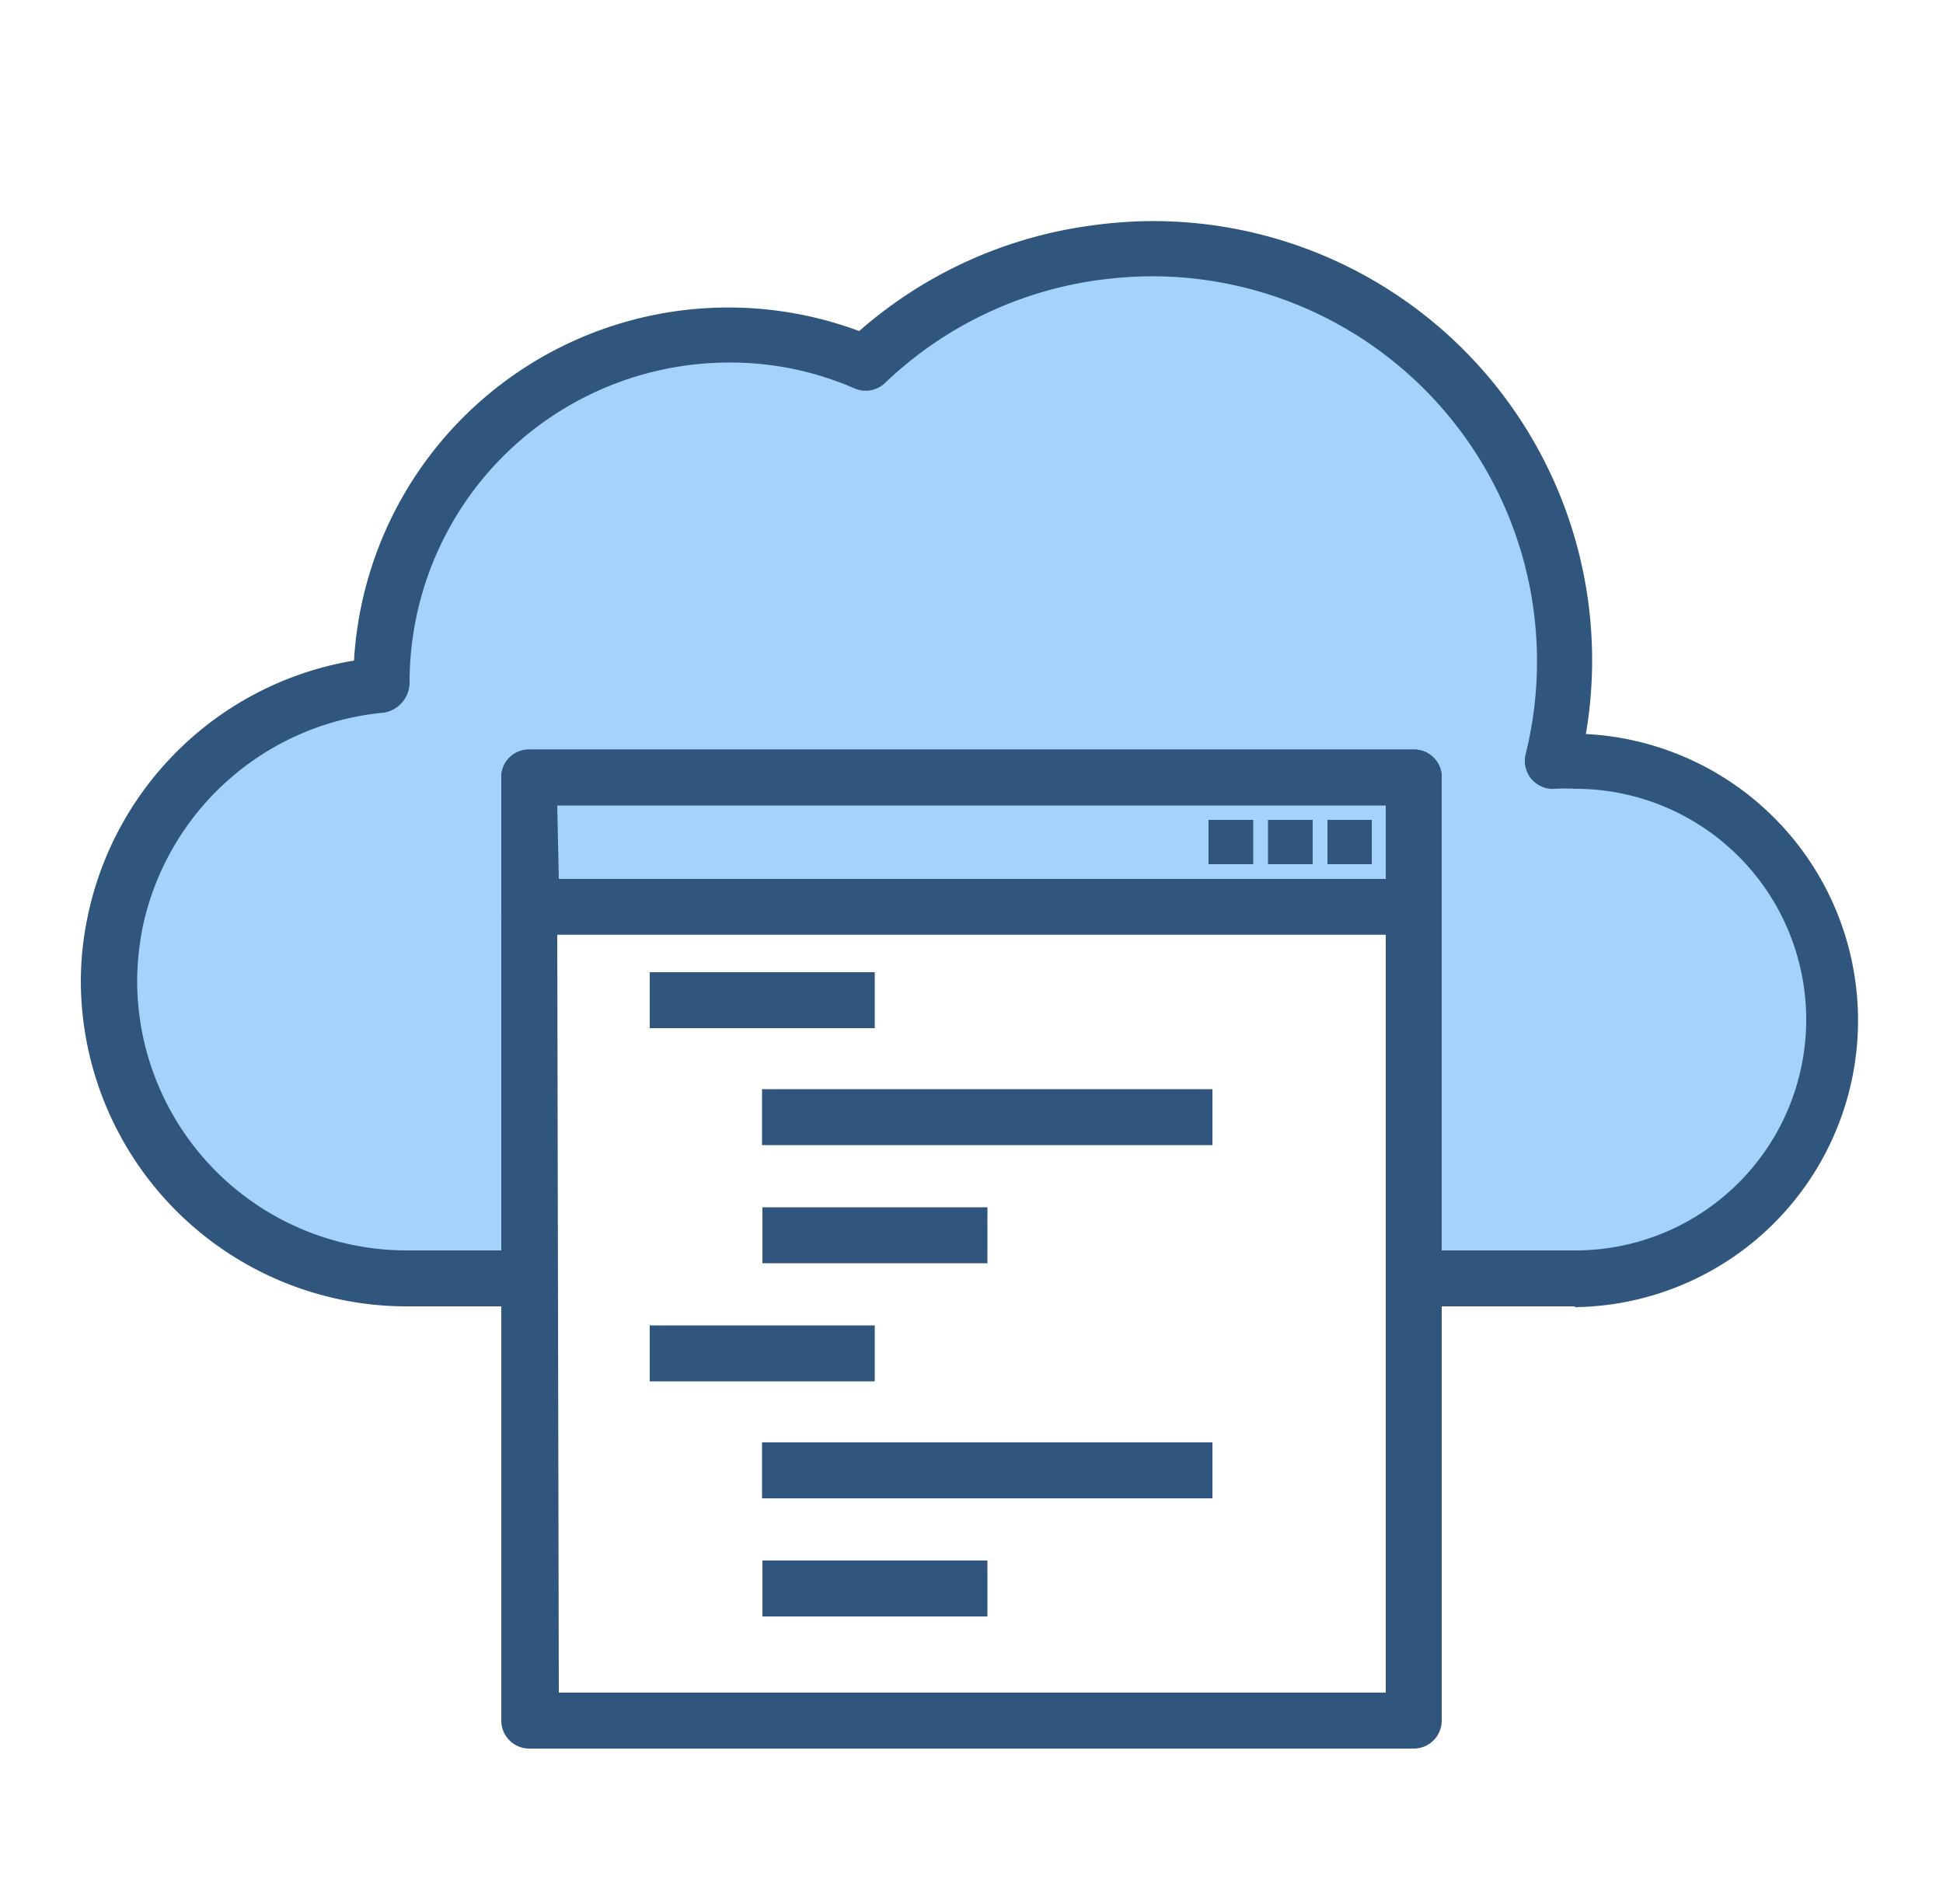
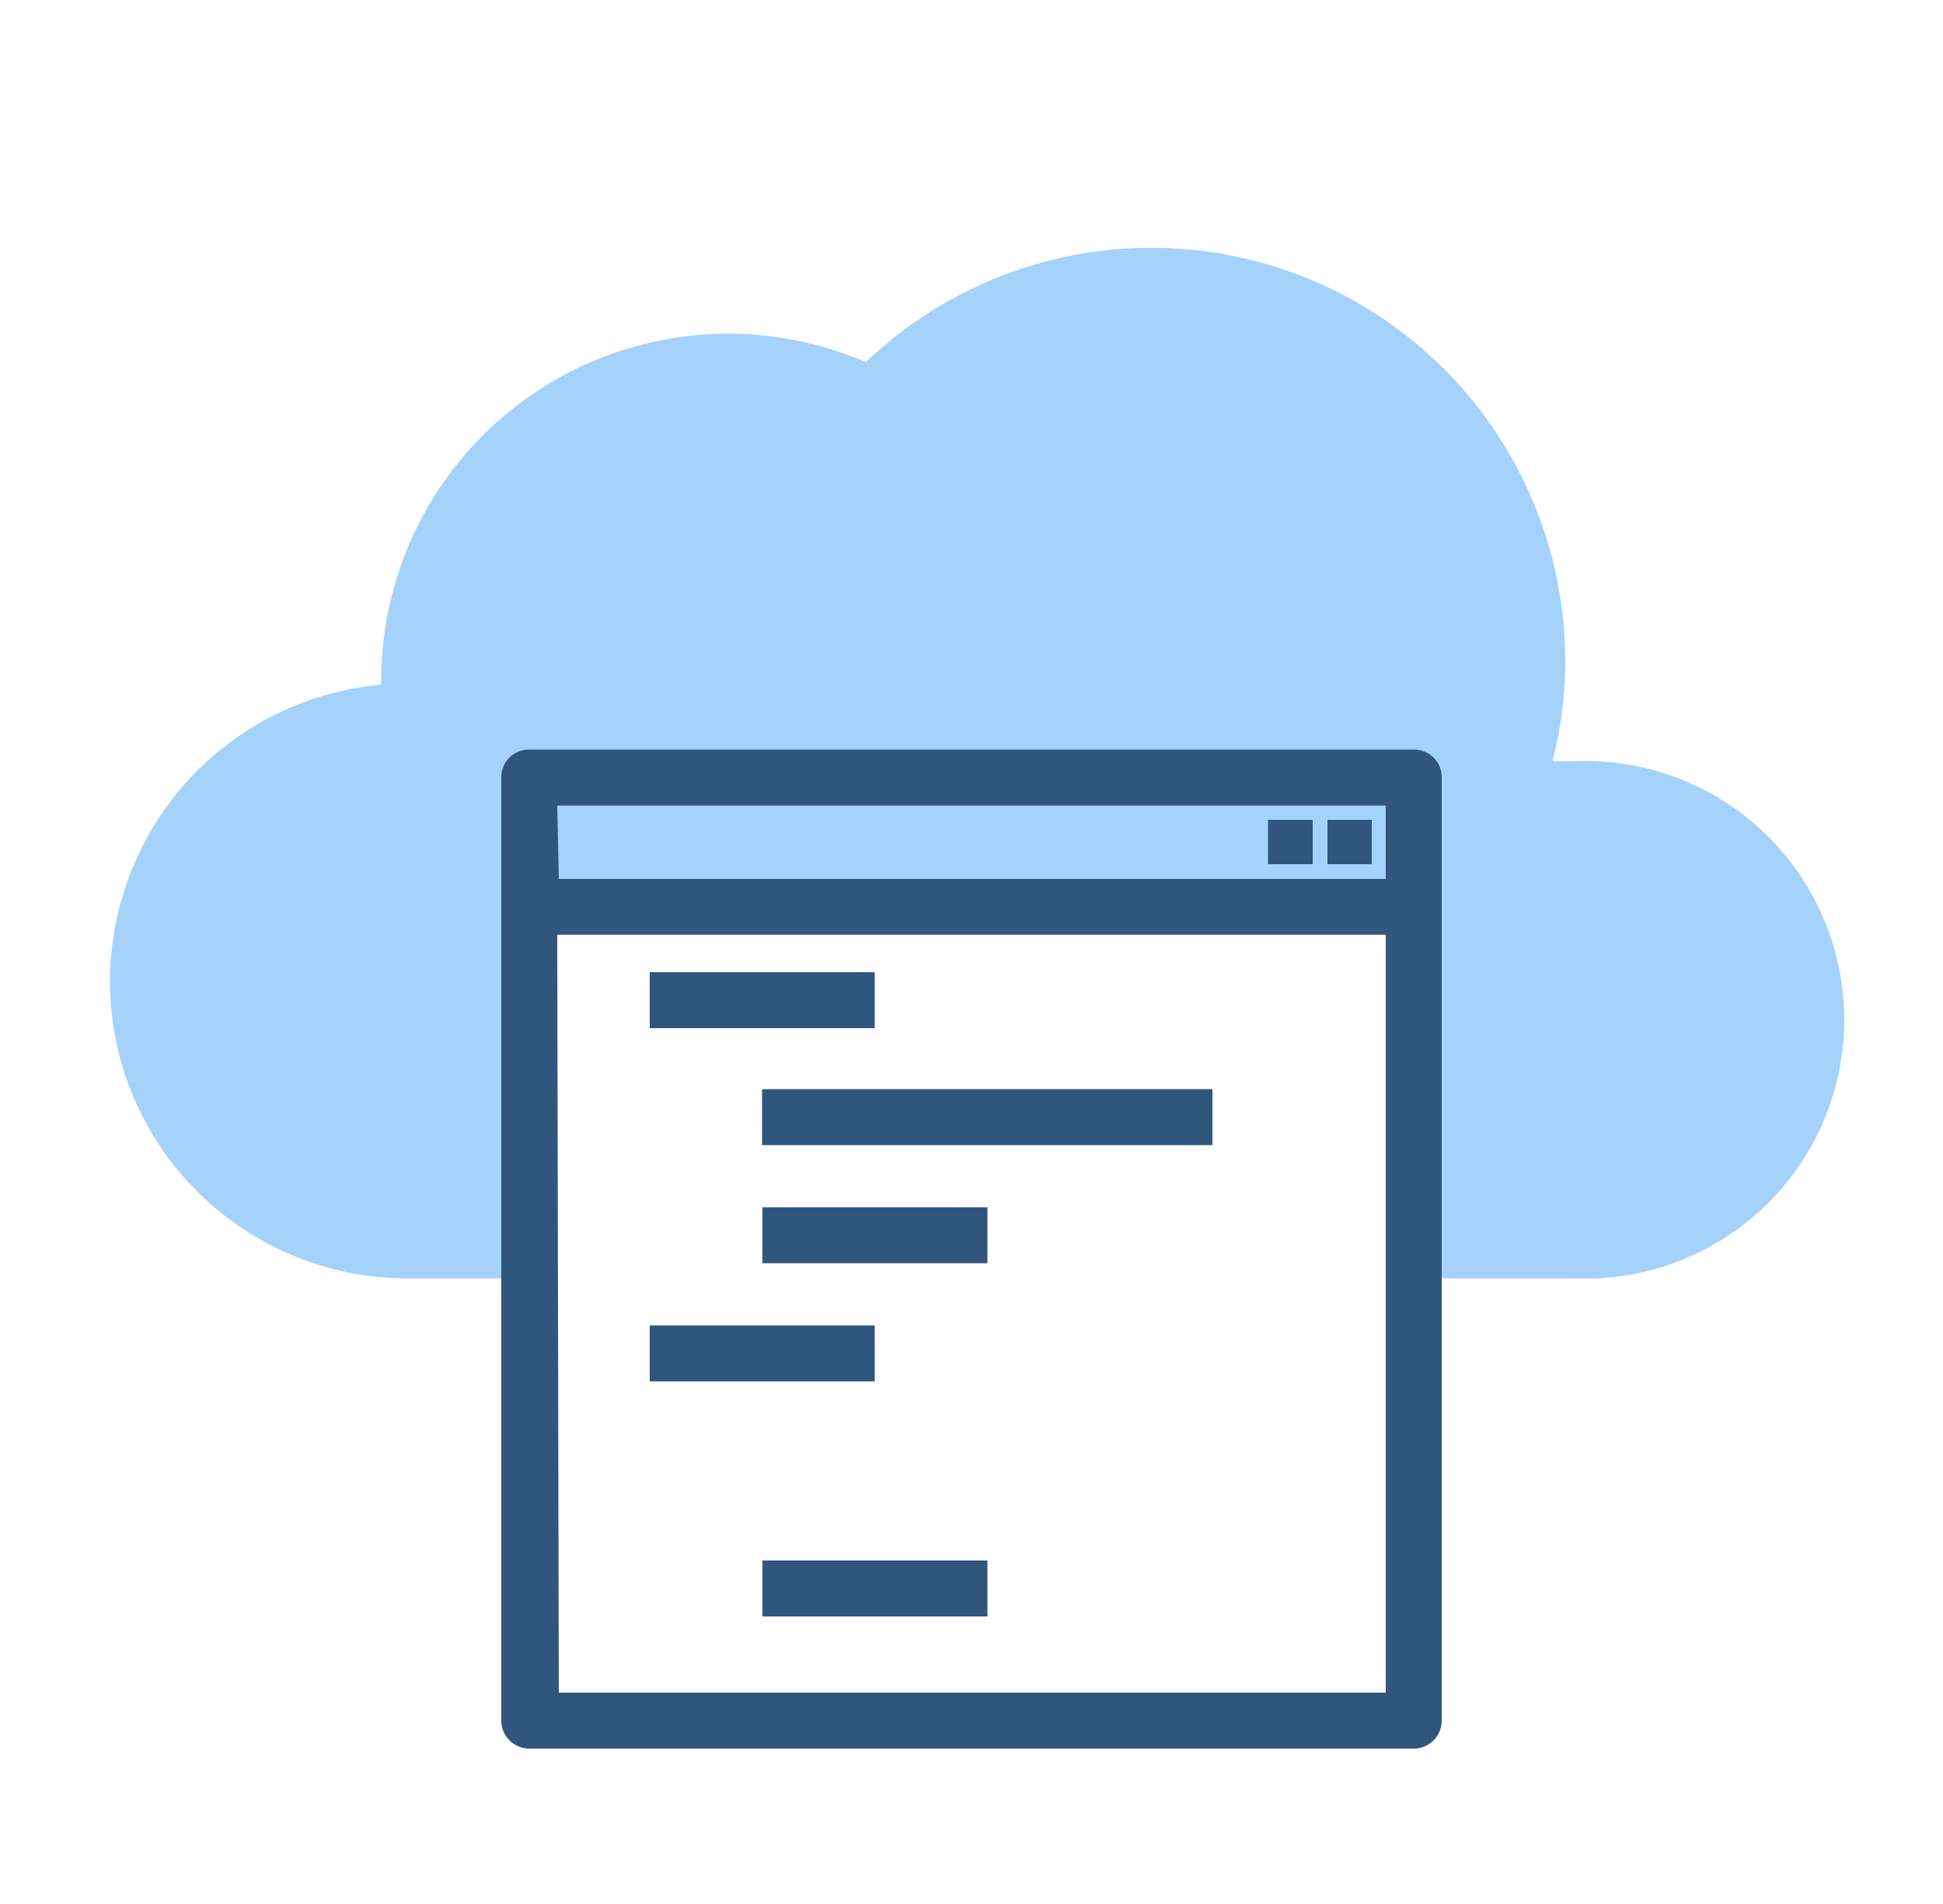
<svg xmlns="http://www.w3.org/2000/svg" id="icon" data-name="icon" width="50" height="49" viewBox="0 0 50 49">
  <defs>
    <style>.cls-1{fill:none;}.cls-2{clip-path:url(#clip-path);}.cls-3{fill:#30567d;}.cls-4{fill:#a5d2fa;}</style>
    <clipPath id="clip-path">
      <rect class="cls-1" x="2.08" y="5.67" width="45.84" height="39.33" />
    </clipPath>
  </defs>
  <g id="アートワーク_6" data-name="アートワーク 6">
    <g class="cls-2">
      <rect class="cls-3" x="16.72" y="25.02" width="5.79" height="1.44" />
      <rect class="cls-3" x="19.62" y="31.07" width="5.79" height="1.44" />
      <rect class="cls-3" x="19.61" y="28.03" width="11.59" height="1.44" />
      <rect class="cls-3" x="16.72" y="34.11" width="5.79" height="1.44" />
      <rect class="cls-3" x="19.62" y="40.16" width="5.79" height="1.44" />
-       <rect class="cls-3" x="19.61" y="37.12" width="11.59" height="1.44" />
      <g class="cls-2">
        <path class="cls-4" d="M40.54,19.59l-.59,0a10.32,10.32,0,0,0,.33-2.56,10.65,10.65,0,0,0-18-7.71A8.93,8.93,0,0,0,9.81,17.55v.07A7.66,7.66,0,0,0,3,23.67a7.5,7.5,0,0,0-.17,1.58,7.65,7.65,0,0,0,7.65,7.65h3.17V20H36.38V32.9h4.16a6.66,6.66,0,1,0,0-13.31" />
-         <path class="cls-3" d="M40.54,33.62H36.38a.72.72,0,0,1-.72-.72V20.73H14.34V32.9a.72.72,0,0,1-.72.72H10.45a8.39,8.39,0,0,1-8.37-8.37,8.18,8.18,0,0,1,.19-1.73A8.41,8.41,0,0,1,9.11,17a9.65,9.65,0,0,1,13-8.48,11.34,11.34,0,0,1,6-2.72,11.61,11.61,0,0,1,1.48-.11,11.3,11.3,0,0,1,11.22,13.2,7.38,7.38,0,0,1-.3,14.75ZM37.1,32.18h3.44a5.94,5.94,0,0,0,0-11.88,4.53,4.53,0,0,0-.52,0,.72.72,0,0,1-.76-.89A9.91,9.91,0,0,0,29.62,7.11a10.79,10.79,0,0,0-1.3.09,9.88,9.88,0,0,0-5.55,2.66A.72.72,0,0,1,22,10a8,8,0,0,0-3.24-.67,8.23,8.23,0,0,0-8.22,8.22.79.79,0,0,1-.66.79,7,7,0,0,0-6.2,5.48,7.25,7.25,0,0,0-.15,1.43,6.94,6.94,0,0,0,6.93,6.93H12.9V20a.71.71,0,0,1,.72-.71H36.38a.71.71,0,0,1,.72.71Z" />
        <path class="cls-3" d="M36.38,45H13.62a.72.72,0,0,1-.72-.72v-21a.71.71,0,0,1,.72-.71H36.38a.71.71,0,0,1,.72.71v21A.72.72,0,0,1,36.38,45Zm-22-1.44H35.66V24.05H14.34Z" />
        <rect class="cls-4" x="13.62" y="20.01" width="22.76" height="3.32" />
        <path class="cls-3" d="M36.38,24.05H13.62a.72.72,0,0,1-.72-.72V20a.71.71,0,0,1,.72-.71H36.38a.71.71,0,0,1,.72.71v3.32A.72.72,0,0,1,36.38,24.05Zm-22-1.43H35.66V20.73H14.34Z" />
-         <rect class="cls-3" x="31.1" y="21.1" width="1.15" height="1.14" />
        <rect class="cls-3" x="32.63" y="21.1" width="1.15" height="1.14" />
        <rect class="cls-3" x="34.16" y="21.1" width="1.14" height="1.14" />
      </g>
    </g>
  </g>
</svg>